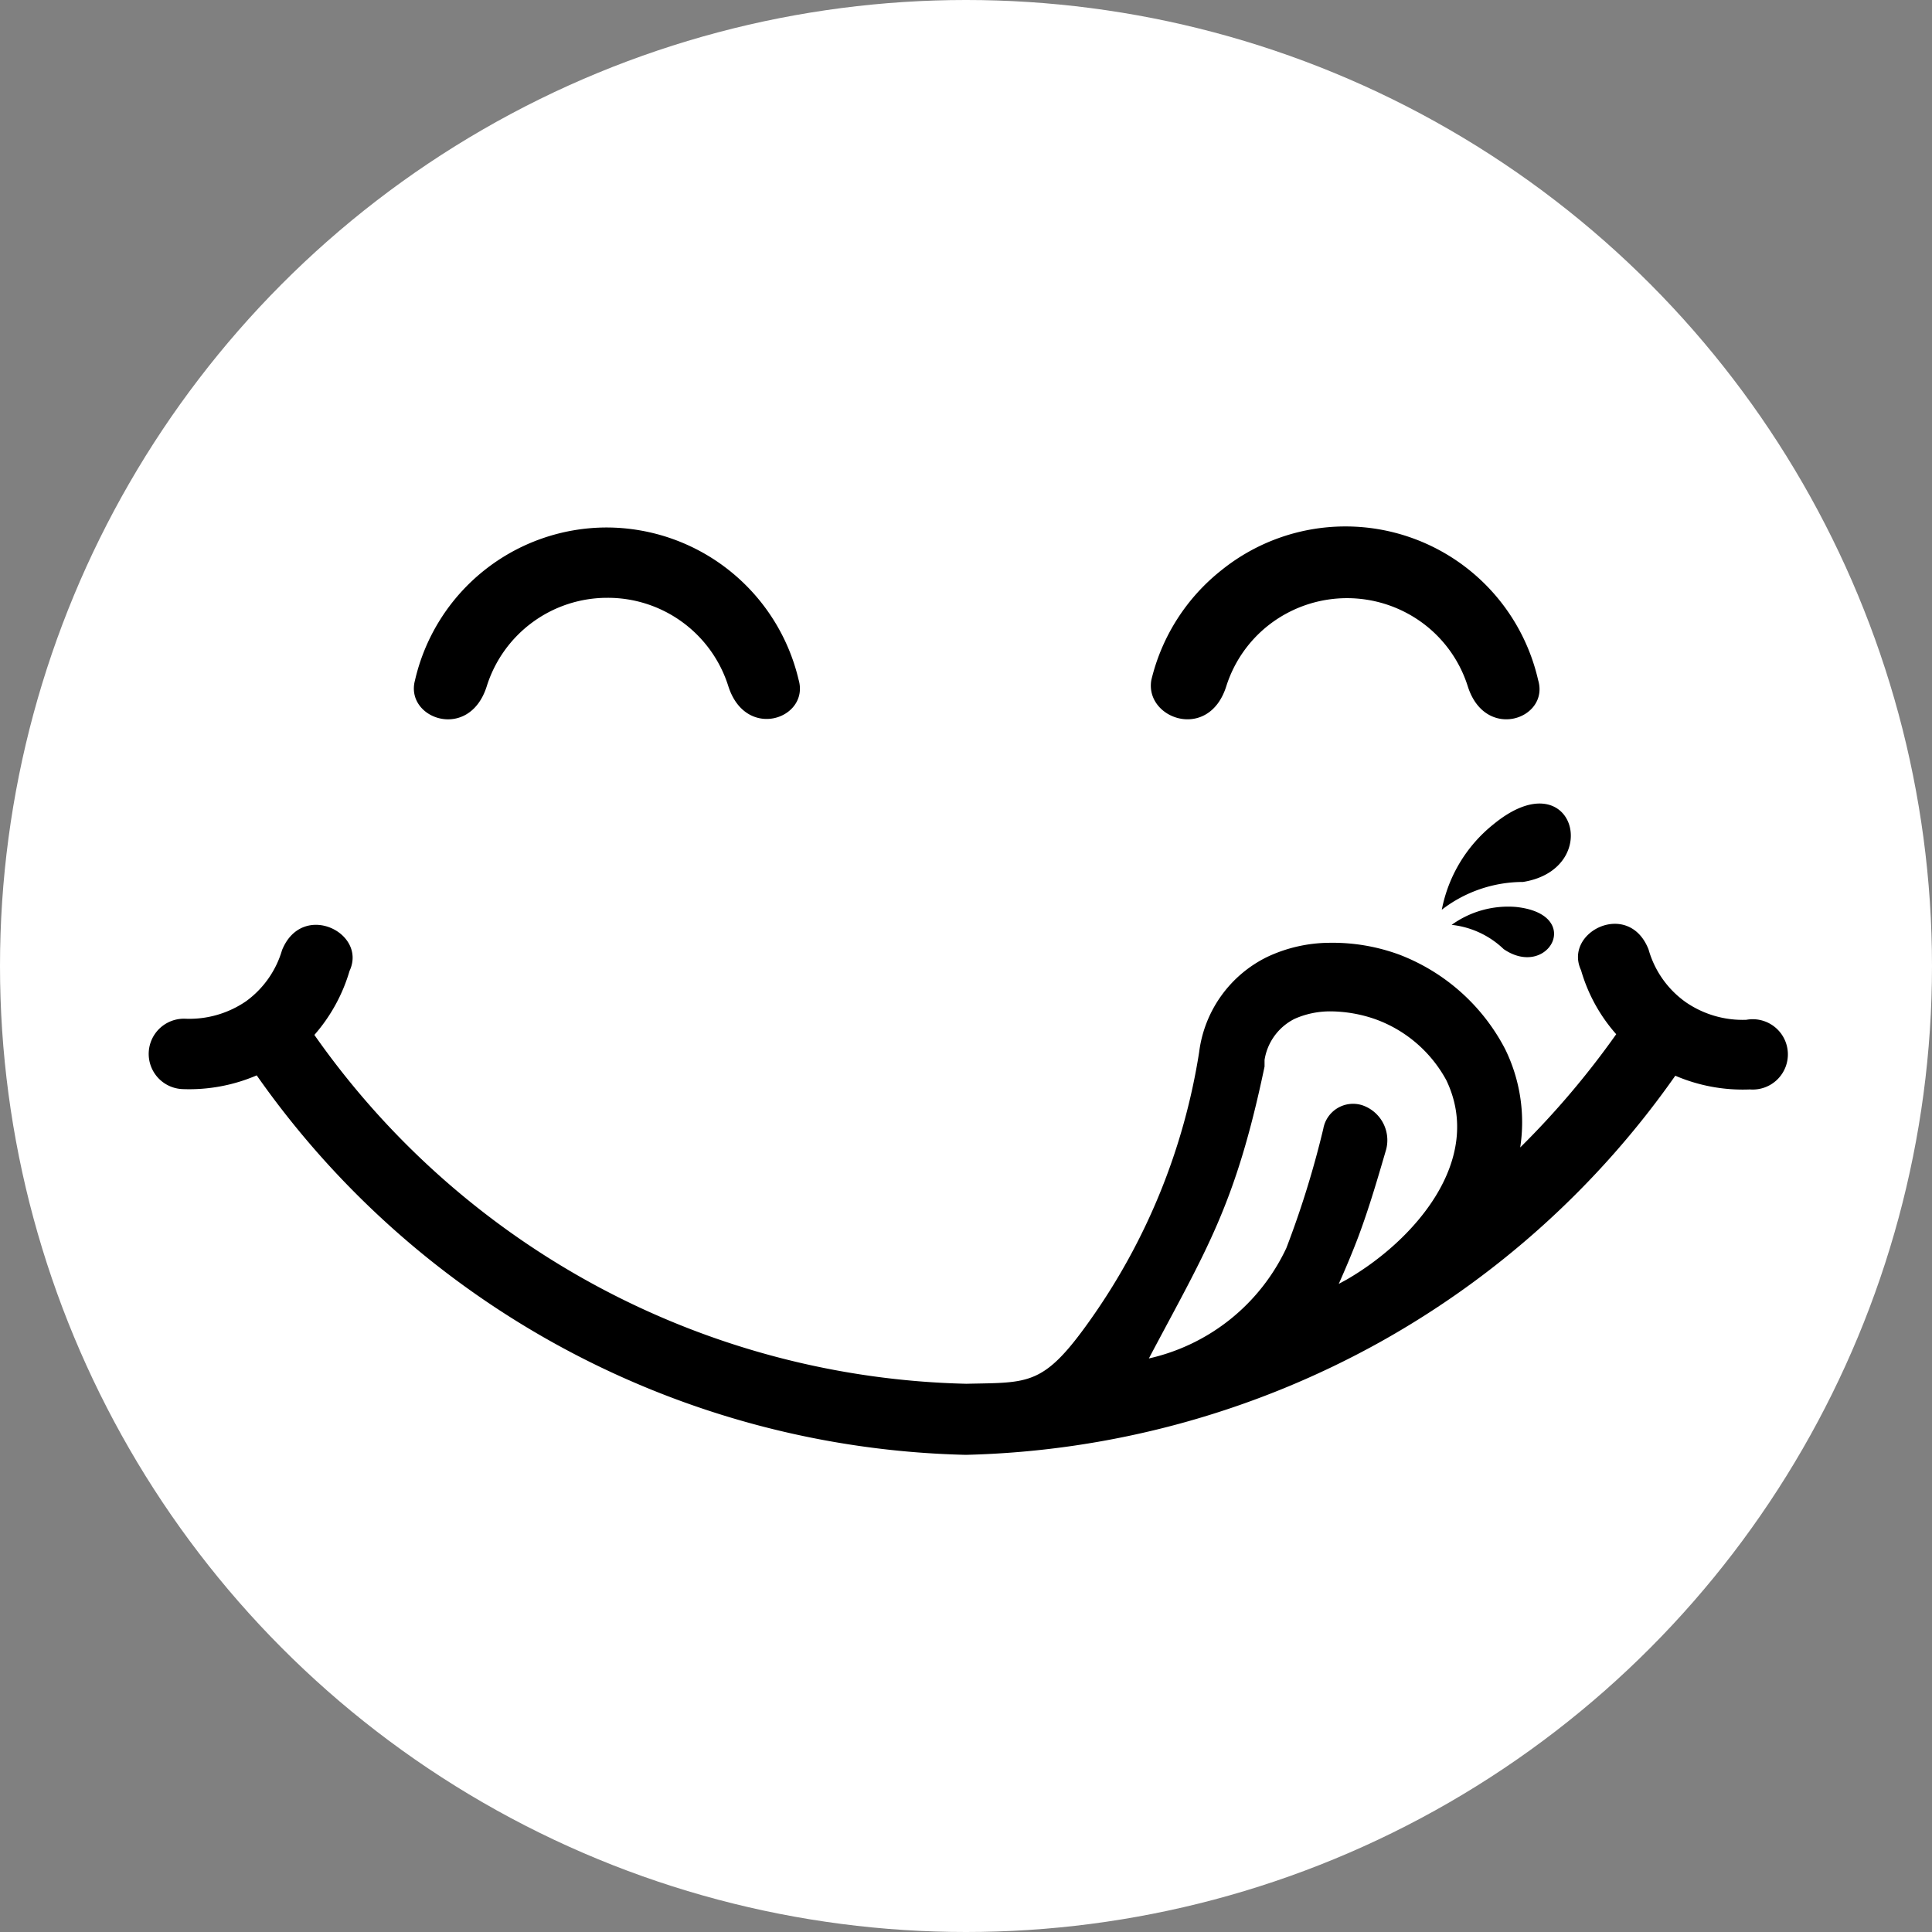
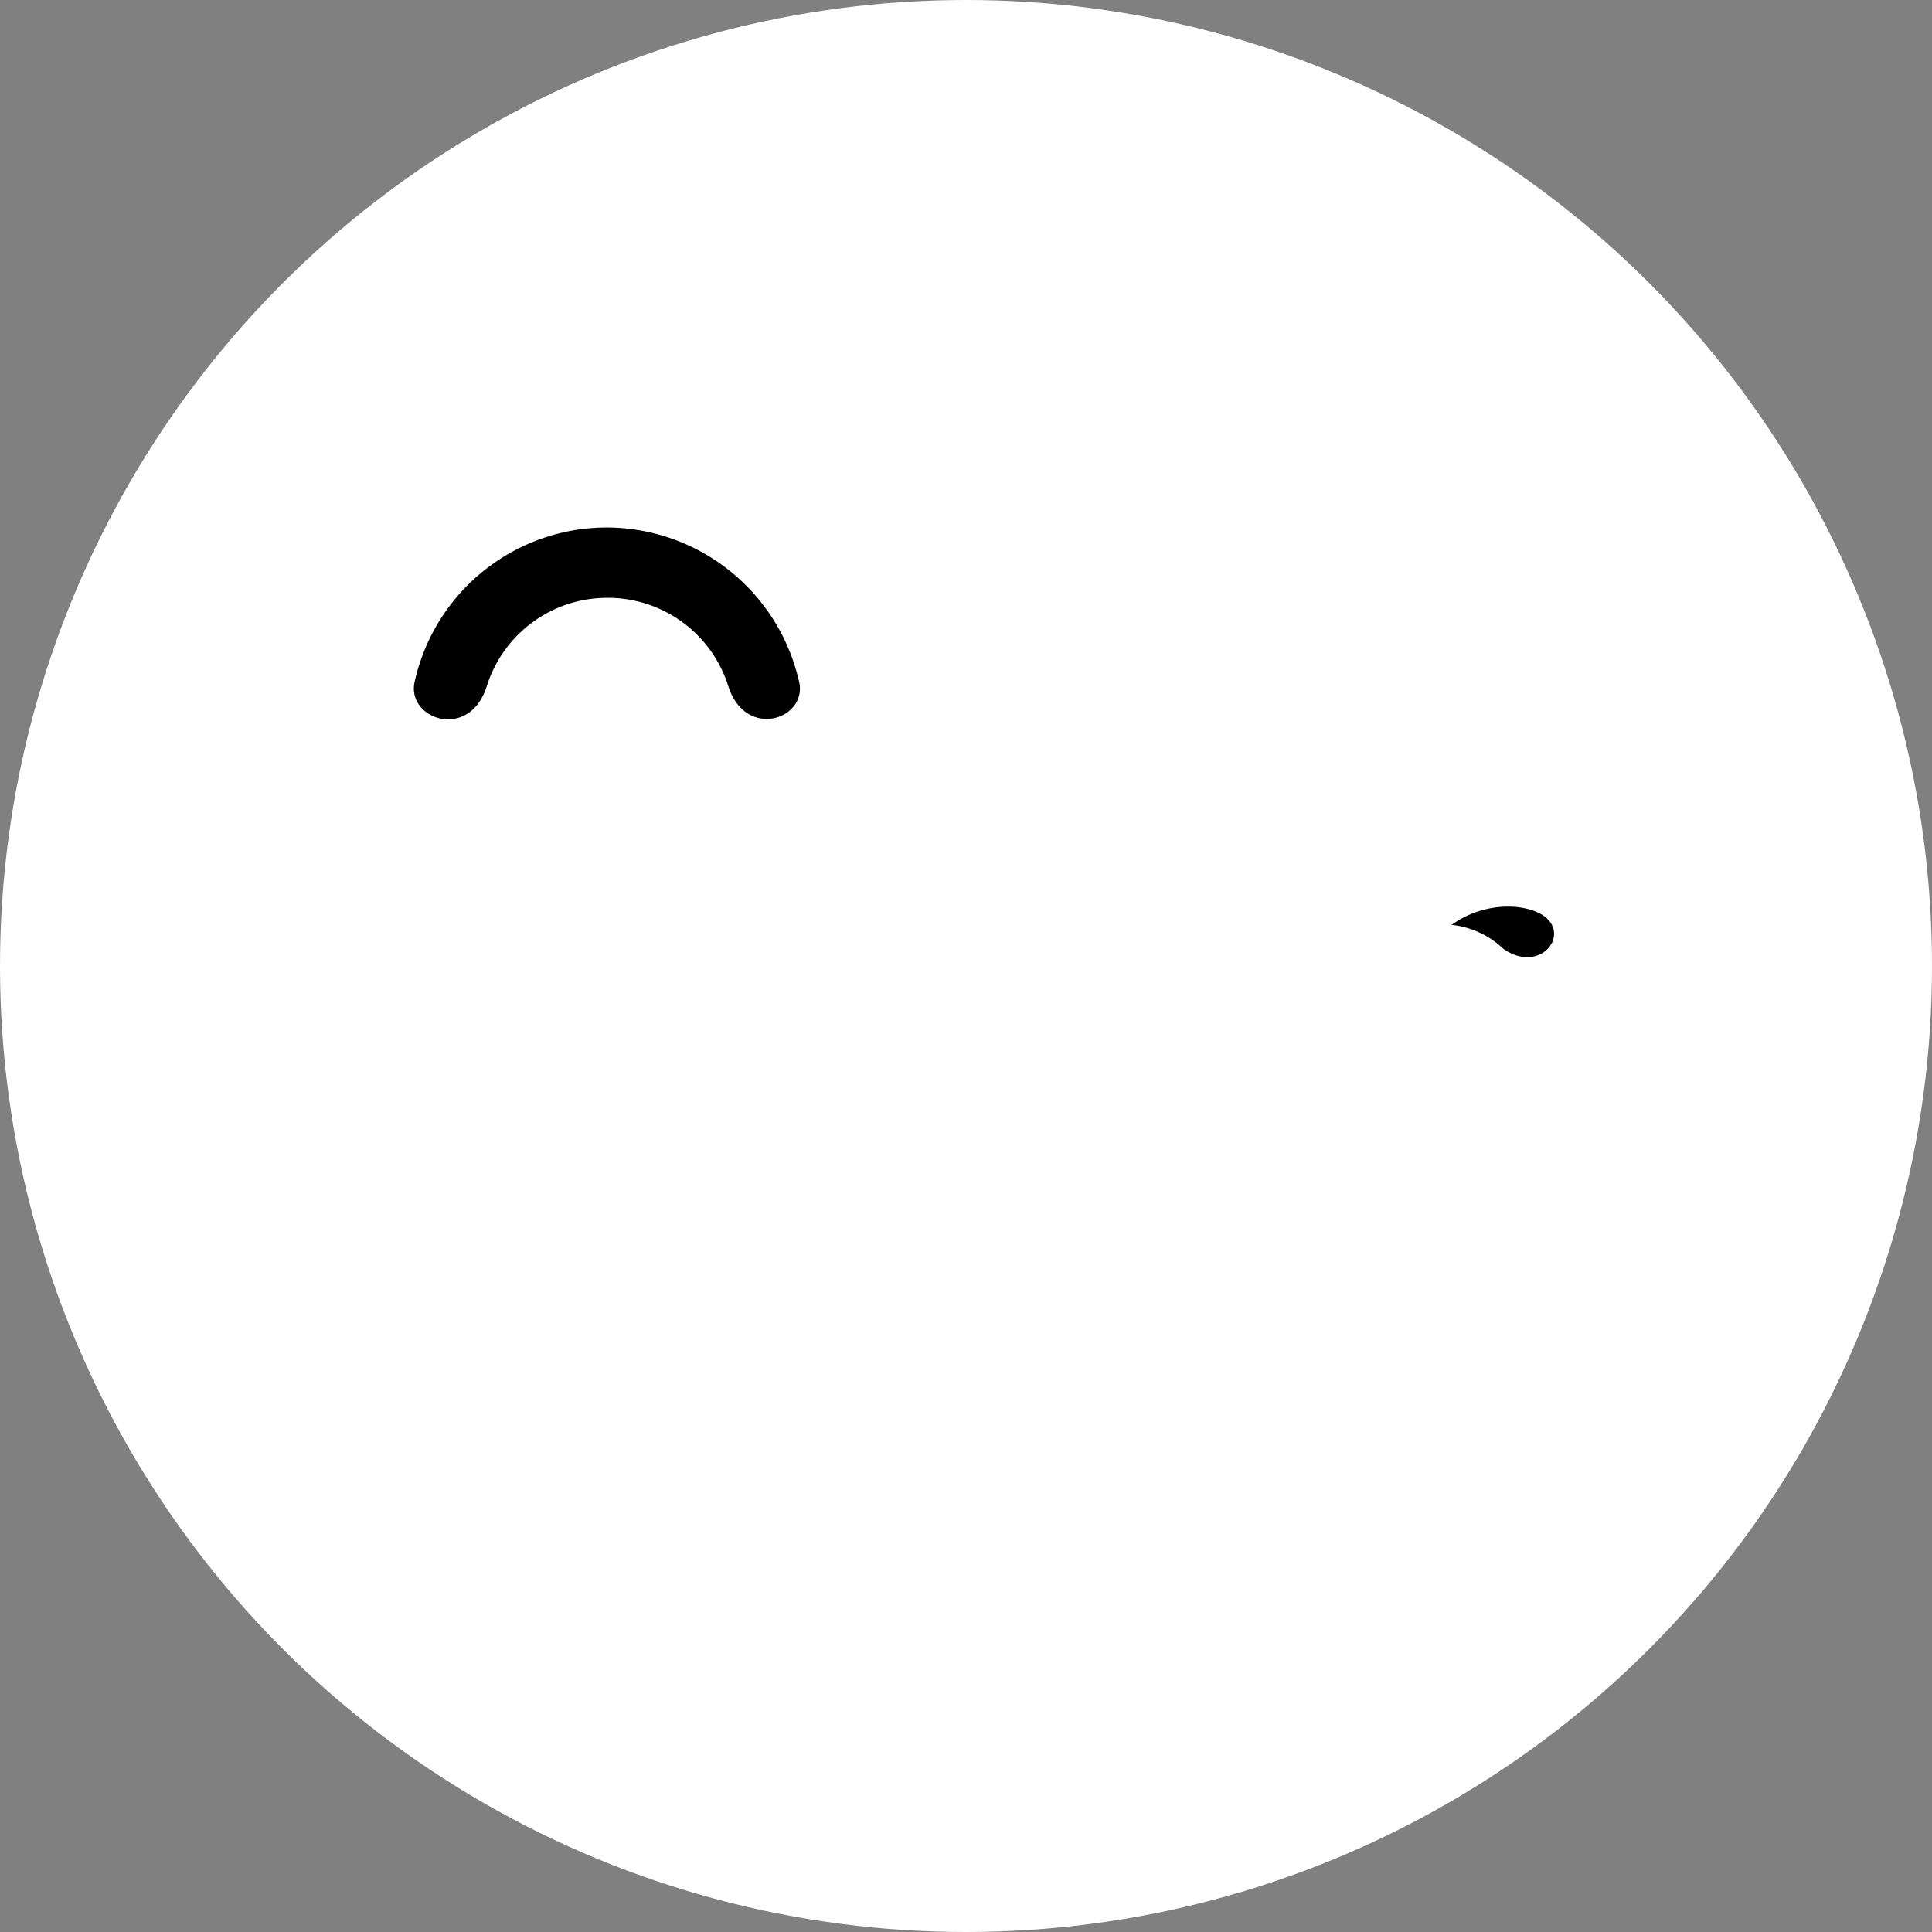
<svg xmlns="http://www.w3.org/2000/svg" viewBox="0 0 54.94 54.94">
  <rect x="0" y="0" width="54.94" height="54.94" fill="#808080" stroke="none" />
  <defs>
    <style>.cls-1{fill:#fff;}.cls-2{fill-rule:evenodd;}</style>
  </defs>
  <g id="Ebene_2" data-name="Ebene 2">
    <g id="Layer_1" data-name="Layer 1">
      <circle class="cls-1" cx="27.47" cy="27.47" r="27.47" />
      <path class="cls-2" d="M13.84,19.52A3.59,3.59,0,0,1,17.27,17a3.59,3.59,0,0,1,3.44,2.51c.5,1.57,2.32.92,2-.18A5.62,5.62,0,0,0,17.27,15a5.6,5.6,0,0,0-5.47,4.35C11.51,20.44,13.34,21.09,13.84,19.52Z" />
-       <path class="cls-2" d="M34.87,19.52a3.58,3.58,0,0,1,1.19-1.73,3.62,3.62,0,0,1,4.49,0,3.58,3.58,0,0,1,1.19,1.73c.5,1.57,2.33.92,2-.18a5.62,5.62,0,0,0-9-3.13,5.66,5.66,0,0,0-2,3.13C32.55,20.44,34.37,21.09,34.87,19.52Z" />
-       <path class="cls-2" d="M49.66,29a2.85,2.85,0,0,1-1.72-.5A2.75,2.75,0,0,1,46.88,27c-.56-1.43-2.43-.5-1.92.59a4.71,4.71,0,0,0,1,1.82,24.19,24.19,0,0,1-2.73,3.22,4.72,4.72,0,0,0-.43-2.8,5.68,5.68,0,0,0-3-2.68,5.5,5.5,0,0,0-2-.34,4.21,4.21,0,0,0-1.76.4,3.5,3.5,0,0,0-1.94,2.71h0A18,18,0,0,1,31,37.54c-1.33,1.88-1.73,1.77-3.52,1.81A23.29,23.29,0,0,1,8.94,29.43a4.82,4.82,0,0,0,1-1.82c.51-1.09-1.35-2-1.92-.59A2.75,2.75,0,0,1,7,28.47a2.85,2.85,0,0,1-1.72.5,1,1,0,1,0-.1,2,4.86,4.86,0,0,0,2.12-.39A25.34,25.34,0,0,0,27.42,41.37h.09a25.49,25.49,0,0,0,11.76-3.22,25.31,25.31,0,0,0,8.37-7.56,4.86,4.86,0,0,0,2.12.39A1,1,0,1,0,49.66,29ZM38.29,36.39l-.22.12c.2-.45.39-.9.56-1.35.31-.83.55-1.66.79-2.48v0a1.05,1.05,0,0,0-.68-1.25.86.86,0,0,0-1.11.67v0a27,27,0,0,1-1.05,3.39,5.7,5.7,0,0,1-3.91,3.14c1.64-3.1,2.46-4.34,3.29-8.3l0-.19v0a1.58,1.58,0,0,1,.86-1.17,2.49,2.49,0,0,1,1-.21,3.93,3.93,0,0,1,1.31.23,3.74,3.74,0,0,1,2,1.73C42.22,33,40.2,35.29,38.29,36.39Z" />
-       <path class="cls-2" d="M42.47,23.44A4.11,4.11,0,0,0,41,25.87a3.79,3.79,0,0,1,2.31-.79C45.62,24.71,44.75,21.57,42.47,23.44Z" />
      <path class="cls-2" d="M41.28,26.3a2.53,2.53,0,0,1,1.48.69c1.27.87,2.3-1,.34-1.2A2.75,2.75,0,0,0,41.28,26.3Z" />
    </g>
  </g>
</svg>